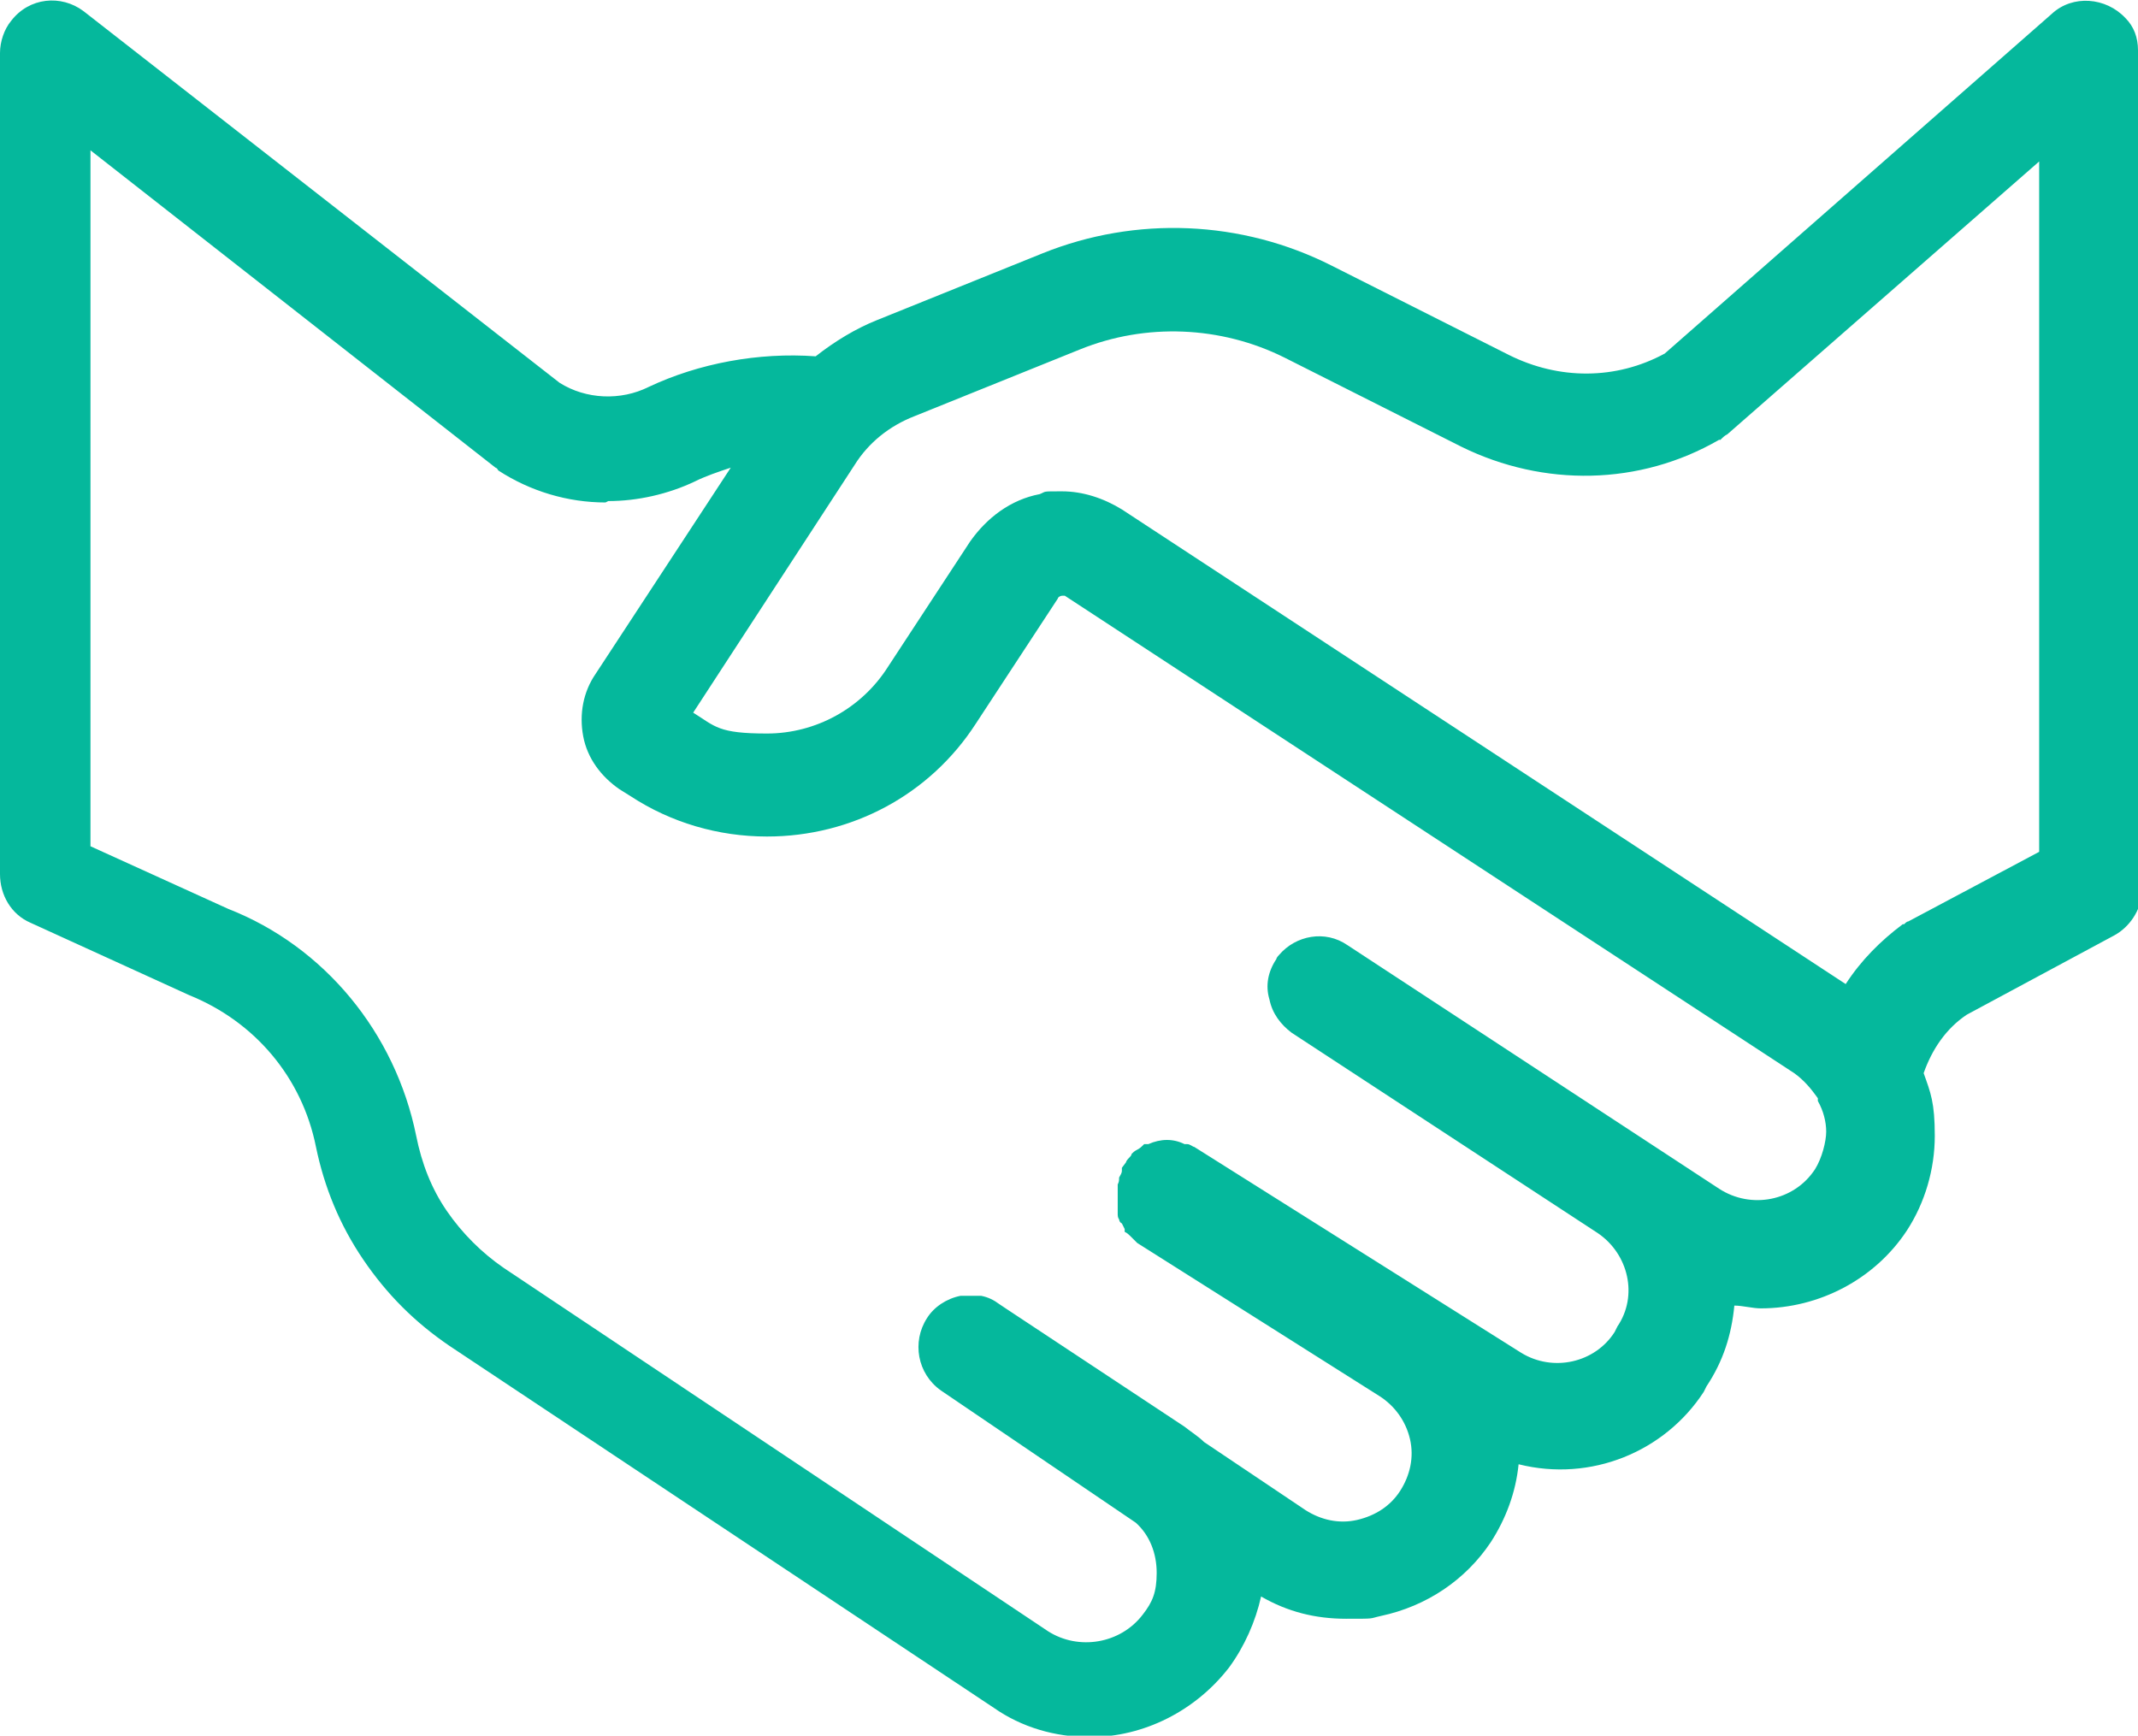
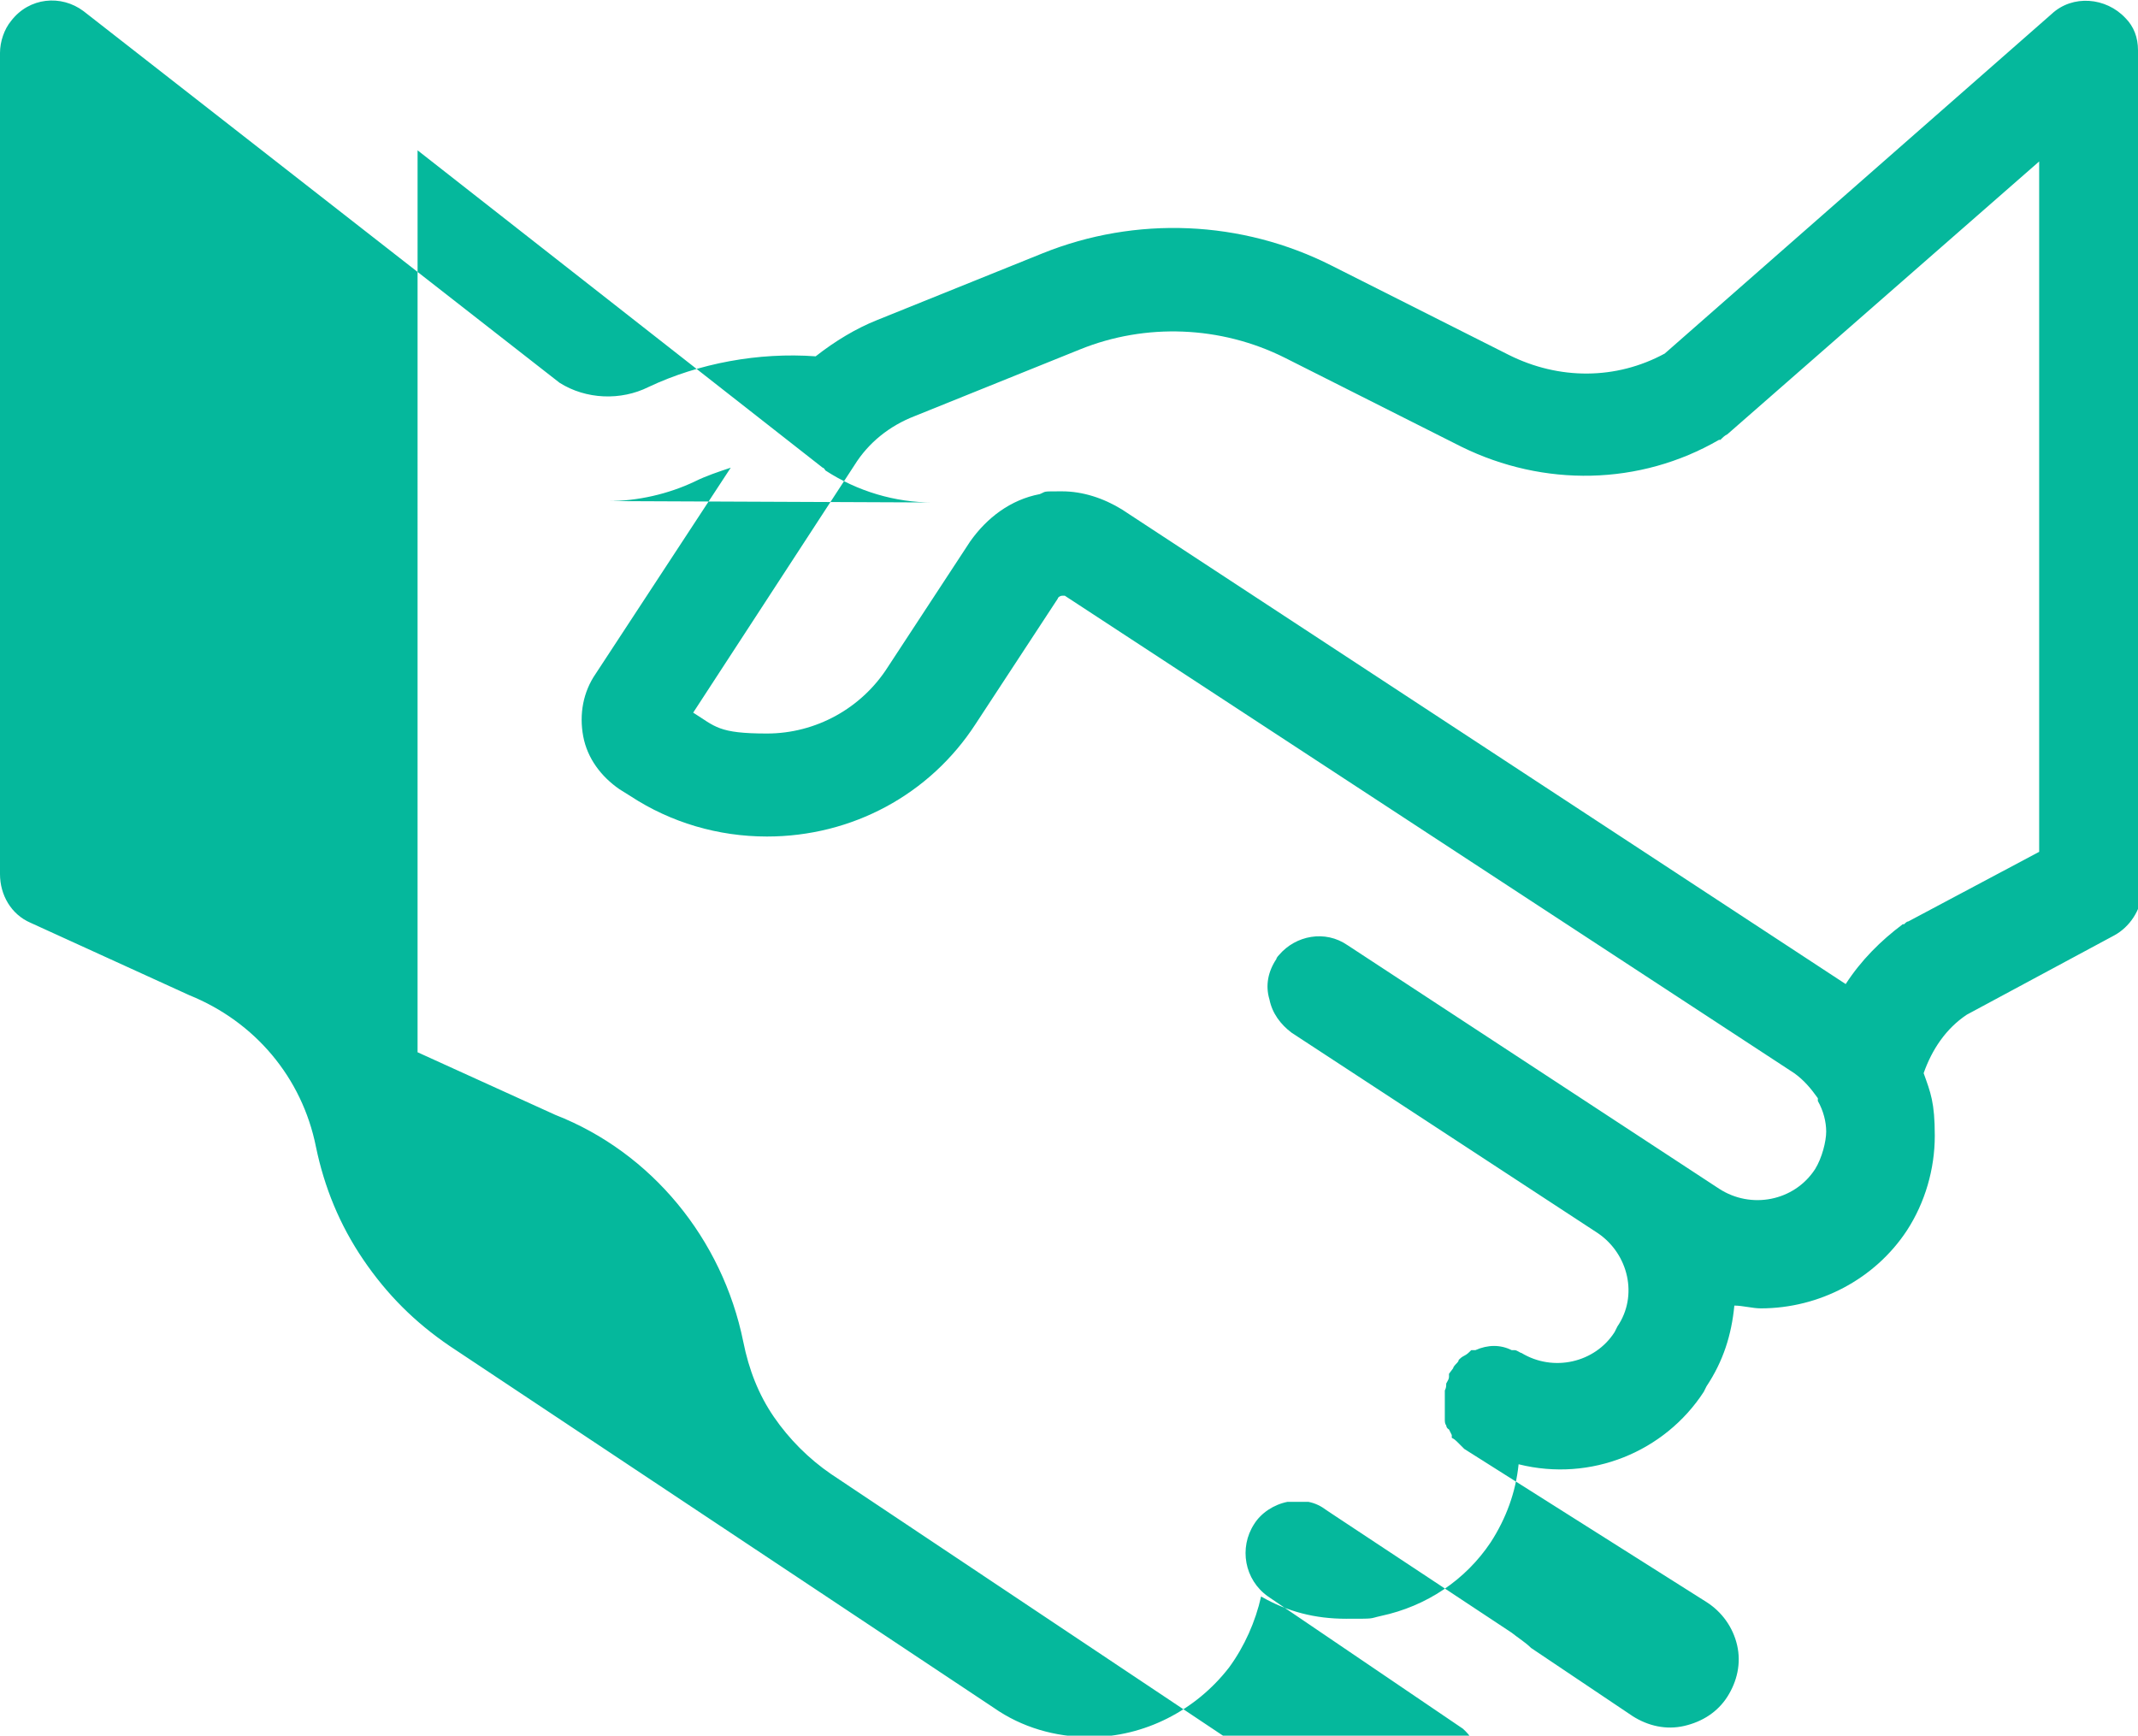
<svg xmlns="http://www.w3.org/2000/svg" version="1.1" viewBox="0 0 153.6 124.7">
  <defs>
    <style>
      .cls-1 {
        fill: #05b89c;
      }
    </style>
  </defs>
  <g>
    <g id="Layer_2">
      <g id="Layer_1-2">
-         <path class="cls-1" d="M153.6,3.6c0-.9-.3-1.7-.9-2.3-1.4-1.5-3.8-1.7-5.3-.3l-27.8,24.4c-3.5,1.9-7.6,1.9-11.2.1l-12.7-6.4c-6.5-3.3-14.1-3.6-20.8-.9l-11.9,4.8c-1.5.6-3,1.5-4.4,2.6-4.1-.3-8.4.5-12,2.2-2,1-4.5.9-6.4-.3L6,.8C4.4-.4,2.1-.2.8,1.5.3,2.1,0,3,0,3.8c0,0,0,.2,0,.3v58.7c0,1.5.8,2.9,2.2,3.5l11.4,5.2c4.7,1.9,8.1,5.9,9.1,10.9.6,2.9,1.7,5.6,3.4,8.1,1.7,2.5,3.7,4.5,6.2,6.2l39.1,26c2,1.4,4.4,2.1,6.9,2.1,3.9,0,7.6-1.9,10-5,1.1-1.5,1.9-3.3,2.3-5.1,1.9,1.1,3.9,1.6,6.1,1.6s1.6,0,2.5-.2c3.3-.7,6.1-2.6,7.9-5.3,1.1-1.7,1.8-3.6,2-5.6,5.2,1.3,10.5-.9,13.3-5.2l.2-.4c1.2-1.8,1.8-3.7,2-5.8.6,0,1.3.2,1.9.2,4.2,0,8.2-2.1,10.5-5.6,1.3-2,2-4.4,2-6.8s-.3-3.1-.8-4.5c.6-1.7,1.6-3.2,3.1-4.2l10.6-5.7c1.1-.6,1.9-1.8,2-3.1,0-.1,0-.2,0-.4V3.8c0,0,0-.1,0-.2h0ZM80.6,36.6c-1.3-.8-2.8-1.3-4.3-1.3s-1.1,0-1.6.2c-2.1.4-3.8,1.7-5,3.4l-5.9,9c-1.9,3-5.2,4.8-8.7,4.8s-3.7-.5-5.3-1.5l11.6-17.8c1-1.6,2.5-2.8,4.3-3.5l11.9-4.8c4.7-1.9,10.1-1.7,14.7.6l12.7,6.4c5.9,2.9,12.8,2.8,18.5-.5h.1c.2-.2.3-.3.5-.4l22.4-19.6v49.6l-9.4,5h0c-.1,0-.2.1-.3.2h-.1c-1.6,1.2-3,2.6-4.1,4.3l-52-34.1h0ZM43.7,36c2.1,0,4.3-.5,6.2-1.4.8-.4,1.7-.7,2.6-1l-9.7,14.8c-.9,1.3-1.2,2.9-.9,4.5.3,1.6,1.3,2.9,2.6,3.8l.8.5c2.9,1.9,6.3,2.9,9.8,2.9,6.1,0,11.7-3,15-8.1l5.9-9c0-.1.2-.2.3-.2,0,0,.1,0,.2,0l52.4,34.3c.7.5,1.2,1.1,1.7,1.8v.2c.4.7.6,1.5.6,2.2s-.3,1.9-.8,2.7c-1.5,2.3-4.6,2.9-6.9,1.4l-26.7-17.5c-1.6-1.1-3.7-.7-4.9.7,0,0-.2.2-.2.3h0c-.6.9-.8,1.9-.5,2.9.2,1,.8,1.8,1.6,2.4l22,14.4c2.2,1.5,2.9,4.5,1.4,6.7l-.2.4c-1.4,2.2-4.4,2.9-6.7,1.5l-23.5-14.8c-.1,0-.3-.2-.5-.2h-.2c-.8-.4-1.7-.4-2.6,0h-.3c-.2.2-.3.3-.5.4h0c-.2.1-.3.2-.4.3h0c0,.1-.1.2-.2.3,0,0-.2.2-.2.3l-.3.4c0,0,0,.1,0,.2h0c0,.2-.1.3-.2.5,0,.2,0,.3-.1.5v.2c0,.2,0,.3,0,.5,0,0,0,.2,0,.3,0,.2,0,.3,0,.5,0,.1,0,.2,0,.3,0,0,0,.2,0,.3,0,.1,0,.3.1.4,0,0,0,.2.2.3,0,0,.1.2.2.4v.2c.2.1.3.2.4.3,0,0,.1.1.2.2,0,0,.2.2.3.3l17.4,11c1.1.7,1.9,1.8,2.2,3.1.3,1.3,0,2.6-.7,3.7-.7,1.1-1.8,1.8-3.1,2.1-1.3.3-2.6,0-3.7-.7l-7.3-4.9c-.4-.4-.9-.7-1.4-1.1l-12.7-8.4-.6-.4c-.4-.3-.8-.5-1.3-.6-.2,0-.3,0-.4,0-.3,0-.7,0-.9,0h-.2c-1,.2-1.9.8-2.4,1.6-1.1,1.7-.7,4,1,5.2l14,9.5c1,.9,1.5,2.2,1.5,3.6s-.3,2.1-1,3c-1.6,2.1-4.6,2.6-6.8,1.2l-39.1-26.1c-1.6-1.1-3-2.5-4.1-4.1-1.1-1.6-1.8-3.4-2.2-5.4-1.5-7.4-6.6-13.6-13.5-16.3l-9.9-4.5V10.8l29.1,22.8c0,0,.1,0,.2.2,2.3,1.5,5,2.3,7.7,2.3h0ZM81.5,87.2h0ZM84.8,83.1h0ZM36.4,32.8h0Z" />
+         <path class="cls-1" d="M153.6,3.6c0-.9-.3-1.7-.9-2.3-1.4-1.5-3.8-1.7-5.3-.3l-27.8,24.4c-3.5,1.9-7.6,1.9-11.2.1l-12.7-6.4c-6.5-3.3-14.1-3.6-20.8-.9l-11.9,4.8c-1.5.6-3,1.5-4.4,2.6-4.1-.3-8.4.5-12,2.2-2,1-4.5.9-6.4-.3L6,.8C4.4-.4,2.1-.2.8,1.5.3,2.1,0,3,0,3.8c0,0,0,.2,0,.3v58.7c0,1.5.8,2.9,2.2,3.5l11.4,5.2c4.7,1.9,8.1,5.9,9.1,10.9.6,2.9,1.7,5.6,3.4,8.1,1.7,2.5,3.7,4.5,6.2,6.2l39.1,26c2,1.4,4.4,2.1,6.9,2.1,3.9,0,7.6-1.9,10-5,1.1-1.5,1.9-3.3,2.3-5.1,1.9,1.1,3.9,1.6,6.1,1.6s1.6,0,2.5-.2c3.3-.7,6.1-2.6,7.9-5.3,1.1-1.7,1.8-3.6,2-5.6,5.2,1.3,10.5-.9,13.3-5.2l.2-.4c1.2-1.8,1.8-3.7,2-5.8.6,0,1.3.2,1.9.2,4.2,0,8.2-2.1,10.5-5.6,1.3-2,2-4.4,2-6.8s-.3-3.1-.8-4.5c.6-1.7,1.6-3.2,3.1-4.2l10.6-5.7c1.1-.6,1.9-1.8,2-3.1,0-.1,0-.2,0-.4V3.8c0,0,0-.1,0-.2h0ZM80.6,36.6c-1.3-.8-2.8-1.3-4.3-1.3s-1.1,0-1.6.2c-2.1.4-3.8,1.7-5,3.4l-5.9,9c-1.9,3-5.2,4.8-8.7,4.8s-3.7-.5-5.3-1.5l11.6-17.8c1-1.6,2.5-2.8,4.3-3.5l11.9-4.8c4.7-1.9,10.1-1.7,14.7.6l12.7,6.4c5.9,2.9,12.8,2.8,18.5-.5h.1c.2-.2.3-.3.5-.4l22.4-19.6v49.6l-9.4,5h0c-.1,0-.2.1-.3.2h-.1c-1.6,1.2-3,2.6-4.1,4.3l-52-34.1h0ZM43.7,36c2.1,0,4.3-.5,6.2-1.4.8-.4,1.7-.7,2.6-1l-9.7,14.8c-.9,1.3-1.2,2.9-.9,4.5.3,1.6,1.3,2.9,2.6,3.8l.8.5c2.9,1.9,6.3,2.9,9.8,2.9,6.1,0,11.7-3,15-8.1l5.9-9c0-.1.2-.2.3-.2,0,0,.1,0,.2,0l52.4,34.3c.7.5,1.2,1.1,1.7,1.8v.2c.4.7.6,1.5.6,2.2s-.3,1.9-.8,2.7c-1.5,2.3-4.6,2.9-6.9,1.4l-26.7-17.5c-1.6-1.1-3.7-.7-4.9.7,0,0-.2.2-.2.3h0c-.6.9-.8,1.9-.5,2.9.2,1,.8,1.8,1.6,2.4l22,14.4c2.2,1.5,2.9,4.5,1.4,6.7l-.2.4c-1.4,2.2-4.4,2.9-6.7,1.5c-.1,0-.3-.2-.5-.2h-.2c-.8-.4-1.7-.4-2.6,0h-.3c-.2.2-.3.3-.5.4h0c-.2.1-.3.2-.4.3h0c0,.1-.1.2-.2.3,0,0-.2.2-.2.3l-.3.4c0,0,0,.1,0,.2h0c0,.2-.1.3-.2.5,0,.2,0,.3-.1.5v.2c0,.2,0,.3,0,.5,0,0,0,.2,0,.3,0,.2,0,.3,0,.5,0,.1,0,.2,0,.3,0,0,0,.2,0,.3,0,.1,0,.3.1.4,0,0,0,.2.2.3,0,0,.1.2.2.4v.2c.2.1.3.2.4.3,0,0,.1.1.2.2,0,0,.2.2.3.3l17.4,11c1.1.7,1.9,1.8,2.2,3.1.3,1.3,0,2.6-.7,3.7-.7,1.1-1.8,1.8-3.1,2.1-1.3.3-2.6,0-3.7-.7l-7.3-4.9c-.4-.4-.9-.7-1.4-1.1l-12.7-8.4-.6-.4c-.4-.3-.8-.5-1.3-.6-.2,0-.3,0-.4,0-.3,0-.7,0-.9,0h-.2c-1,.2-1.9.8-2.4,1.6-1.1,1.7-.7,4,1,5.2l14,9.5c1,.9,1.5,2.2,1.5,3.6s-.3,2.1-1,3c-1.6,2.1-4.6,2.6-6.8,1.2l-39.1-26.1c-1.6-1.1-3-2.5-4.1-4.1-1.1-1.6-1.8-3.4-2.2-5.4-1.5-7.4-6.6-13.6-13.5-16.3l-9.9-4.5V10.8l29.1,22.8c0,0,.1,0,.2.2,2.3,1.5,5,2.3,7.7,2.3h0ZM81.5,87.2h0ZM84.8,83.1h0ZM36.4,32.8h0Z" />
      </g>
    </g>
  </g>
</svg>